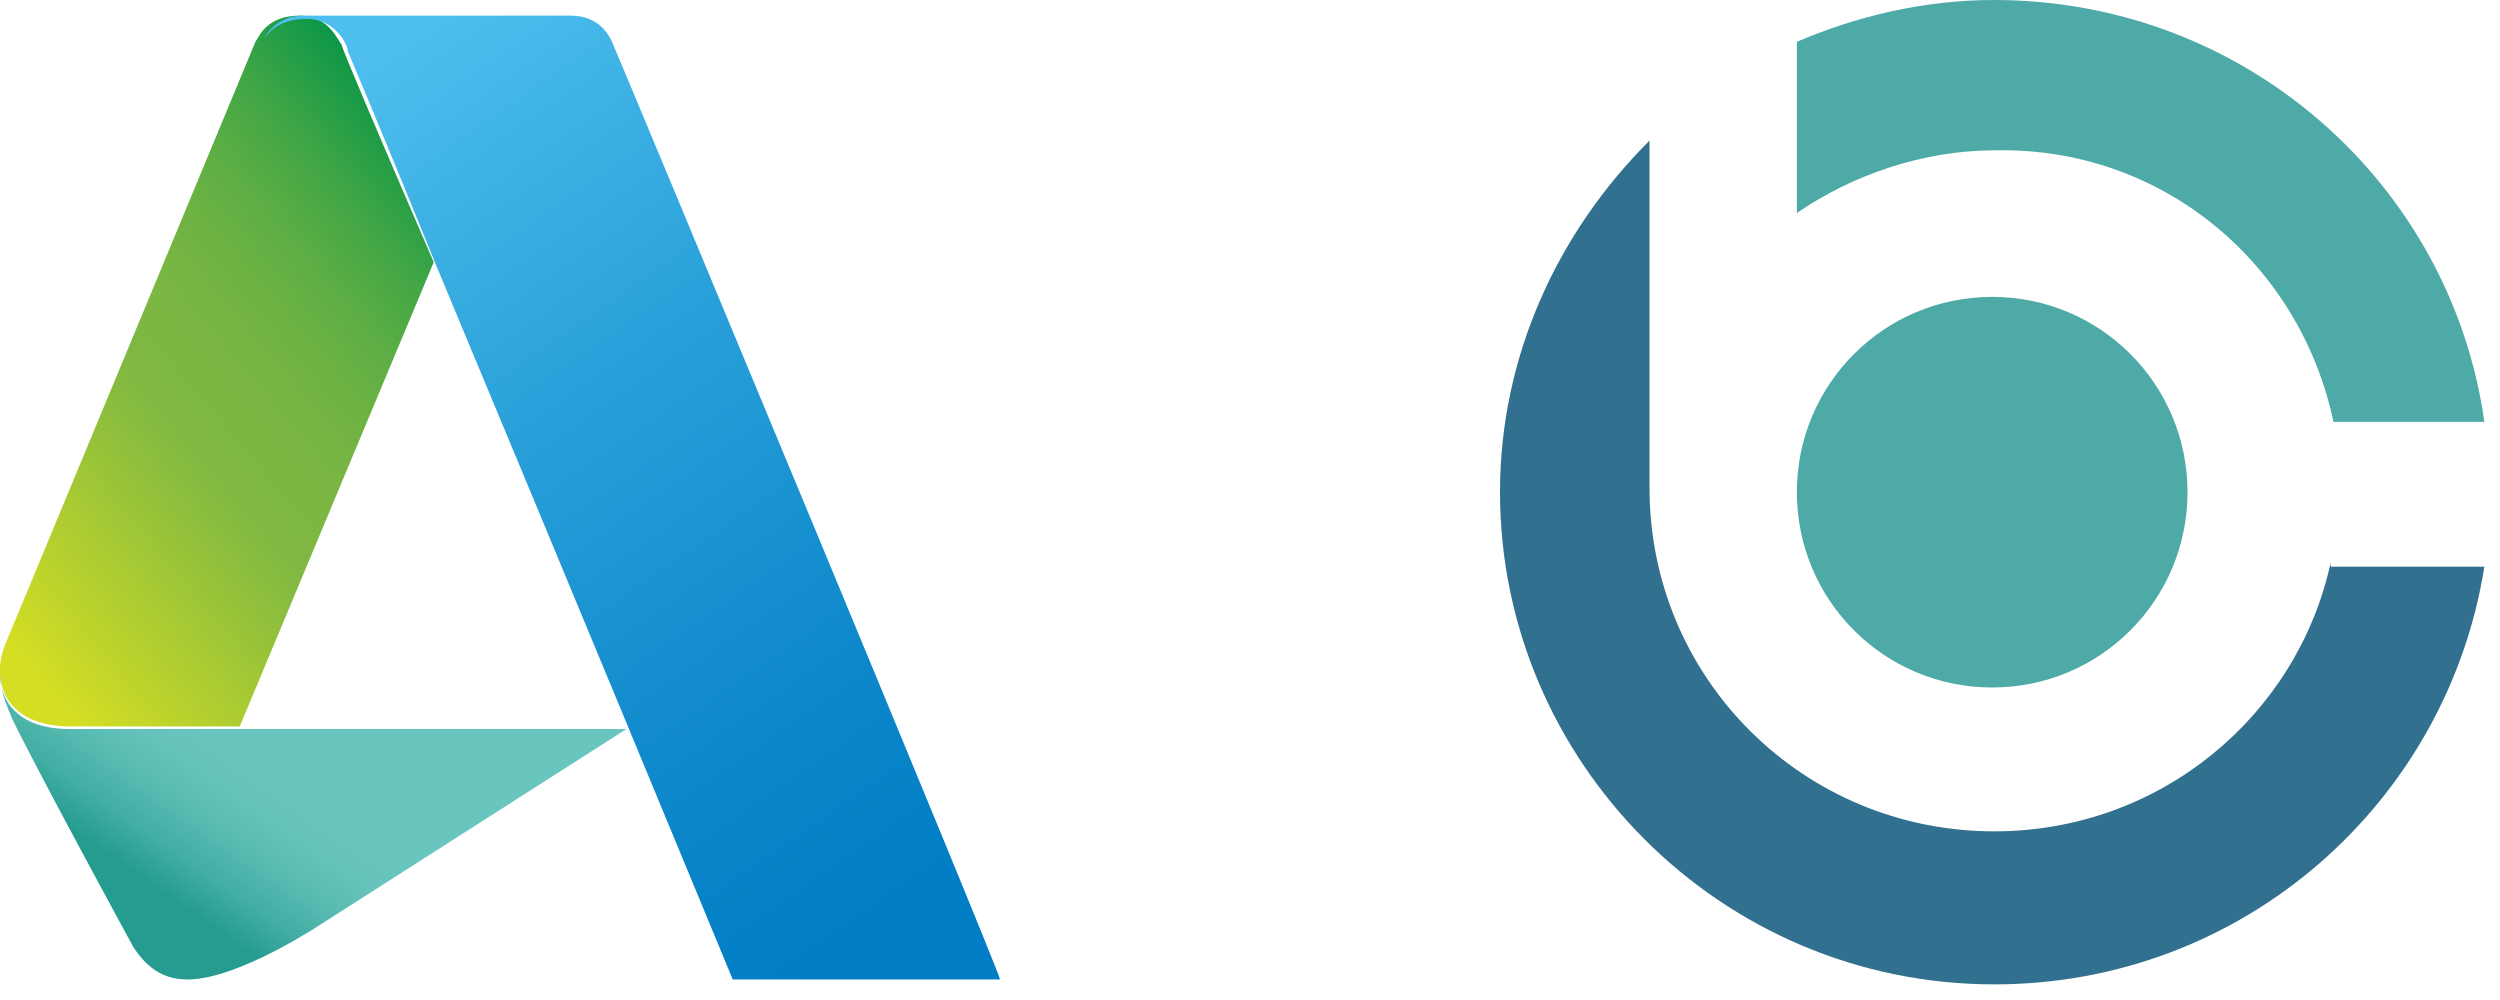
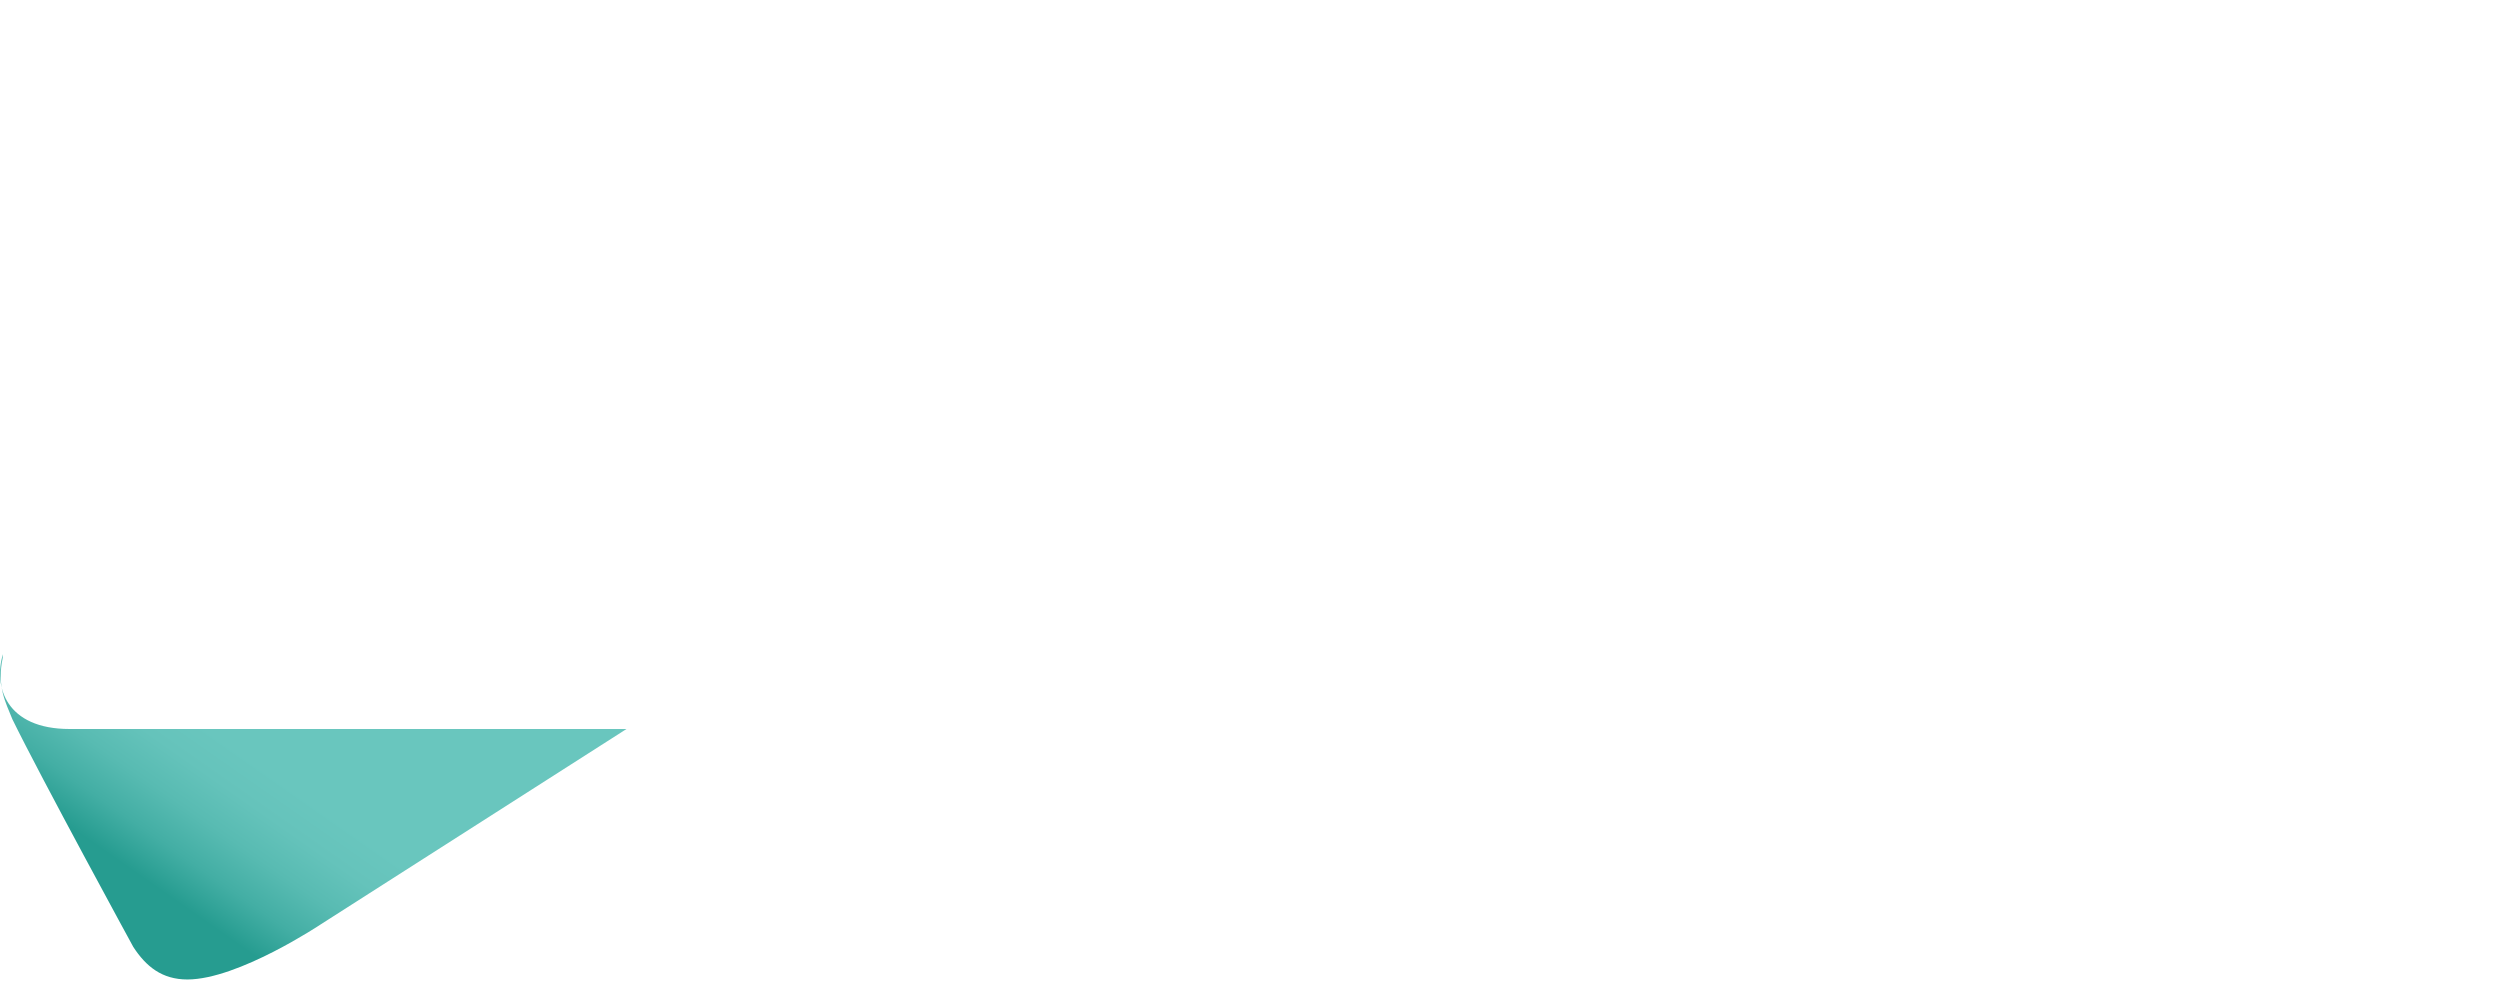
<svg xmlns="http://www.w3.org/2000/svg" fill="none" height="100%" overflow="visible" preserveAspectRatio="none" style="display: block;" viewBox="0 0 200 80" width="100%">
  <g id="Frame 1">
    <g id="logo / BC">
      <g id="bc_mark">
-         <path clip-rule="evenodd" d="M175 39.375C175 30.731 168.019 23.75 159.375 23.75C150.731 23.75 143.75 30.731 143.75 39.375C143.75 48.019 150.731 55 159.375 55C168.019 55 175 48.019 175 39.375" fill="#4DAAA7" fill-rule="evenodd" id="Path" />
-         <path clip-rule="evenodd" d="M186.677 33.75H198.75C196.067 14.703 179.634 0 159.512 0C153.811 0 148.445 1.337 143.75 3.342V17.042C148.11 14.035 153.811 12.03 159.512 12.03C172.927 11.695 183.994 21.052 186.677 33.75" fill="#4DAAA7" fill-rule="evenodd" id="Path_2" />
-         <path clip-rule="evenodd" d="M186.456 45C183.797 57.243 172.832 66.507 159.541 66.507C144.256 66.507 131.962 54.265 131.962 39.044V11.25C124.652 18.529 120 28.456 120 39.375C120 60.882 137.611 78.75 159.541 78.75C179.478 78.75 195.76 64.191 198.75 45.331H186.456" fill="#31708F" fill-rule="evenodd" id="Path_3" />
-       </g>
+         </g>
    </g>
    <g id="logo / Autodesk">
      <g id="ADSK Logo Copy">
        <path d="M19.064 58.32H5.572C0.481 58.32 -0.537 54.937 0.227 52.334V52.595C-0.283 54.937 0.481 56.238 0.99 57.539C3.281 62.224 10.664 75.756 10.664 75.756C11.682 77.317 12.955 78.358 14.991 78.358C19.064 78.358 25.683 73.934 25.683 73.934L50.12 58.32H19.064Z" fill="url(#paint0_linear_0_282)" id="Path_4" />
-         <path d="M24.013 1.25C21.214 1.25 20.706 3.043 20.451 3.299L0.352 51.714C-0.666 54.531 0.352 58.117 5.695 58.117H19.179L34.699 20.974C30.374 10.984 27.321 3.812 27.321 3.555C27.066 3.299 26.303 1.25 24.013 1.25Z" fill="url(#paint1_linear_0_282)" id="Path_5" />
-         <path d="M48.947 3.313C48.693 2.797 47.929 1.25 45.639 1.25H24.259C22.223 1.25 21.205 2.797 21.205 3.055C21.205 3.055 21.968 1.508 24.514 1.508C26.804 1.508 27.822 3.571 27.822 4.087C27.822 4.087 30.877 11.308 34.949 21.365C44.111 43.286 58.619 78.358 58.619 78.358H79.998C80.253 78.358 49.202 3.829 48.947 3.313Z" fill="url(#paint2_linear_0_282)" id="Path_6" />
      </g>
    </g>
  </g>
  <defs>
    <linearGradient gradientUnits="userSpaceOnUse" id="paint0_linear_0_282" x1="21.12" x2="42.06" y1="77.002" y2="47.082">
      <stop stop-color="#269C90" />
      <stop offset="0.089" stop-color="#43AEA4" />
      <stop offset="0.18" stop-color="#58BBB2" />
      <stop offset="0.268" stop-color="#65C3BB" />
      <stop offset="0.35" stop-color="#69C6BE" />
    </linearGradient>
    <linearGradient gradientUnits="userSpaceOnUse" id="paint1_linear_0_282" x1="23.895" x2="65.281" y1="79.305" y2="44.179">
      <stop stop-color="#D6DE23" />
      <stop offset="0.003" stop-color="#D5DE23" />
      <stop offset="0.403" stop-color="#7FB842" />
      <stop offset="0.509" stop-color="#7BB742" />
      <stop offset="0.611" stop-color="#70B343" />
      <stop offset="0.711" stop-color="#5CAE44" />
      <stop offset="0.81" stop-color="#41A645" />
      <stop offset="0.908" stop-color="#1E9C47" />
      <stop offset="0.978" stop-color="#009348" />
    </linearGradient>
    <linearGradient gradientUnits="userSpaceOnUse" id="paint2_linear_0_282" x1="5.355" x2="51.635" y1="21.745" y2="88.419">
      <stop stop-color="#4DBEED" />
      <stop offset="0.399" stop-color="#289FD9" />
      <stop offset="0.782" stop-color="#0B86CA" />
      <stop offset="1" stop-color="#007DC4" />
    </linearGradient>
  </defs>
</svg>